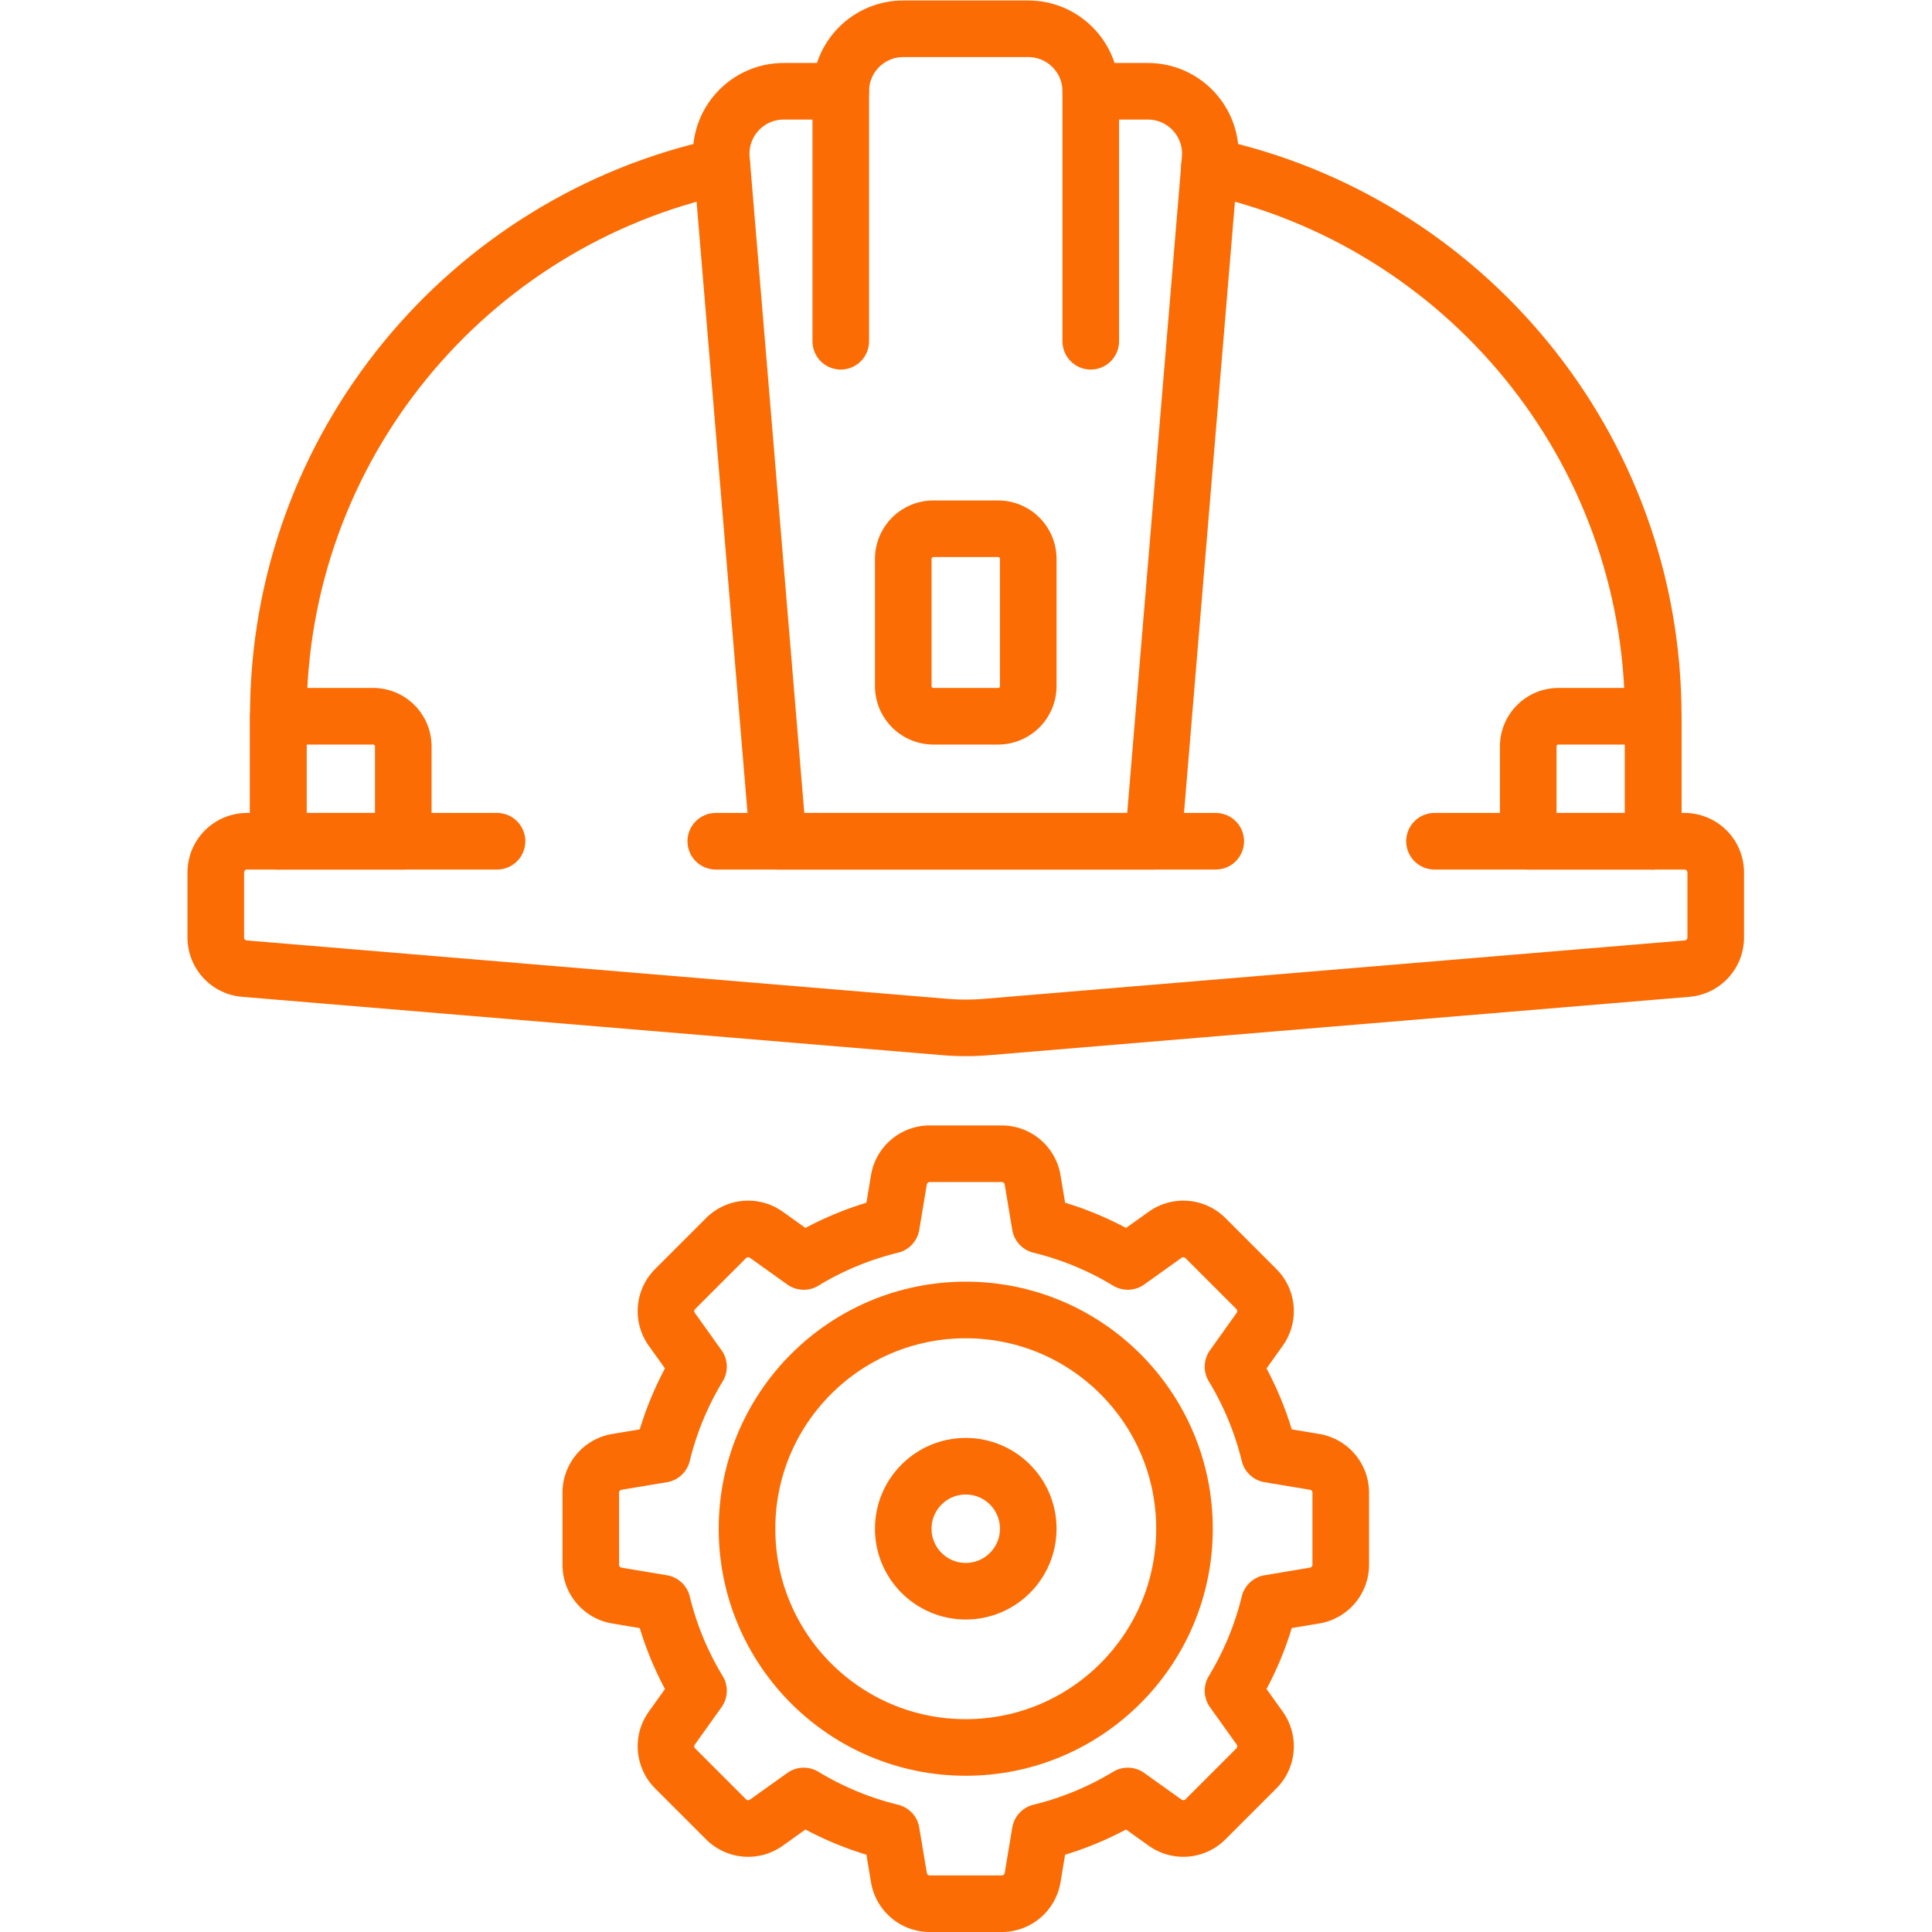
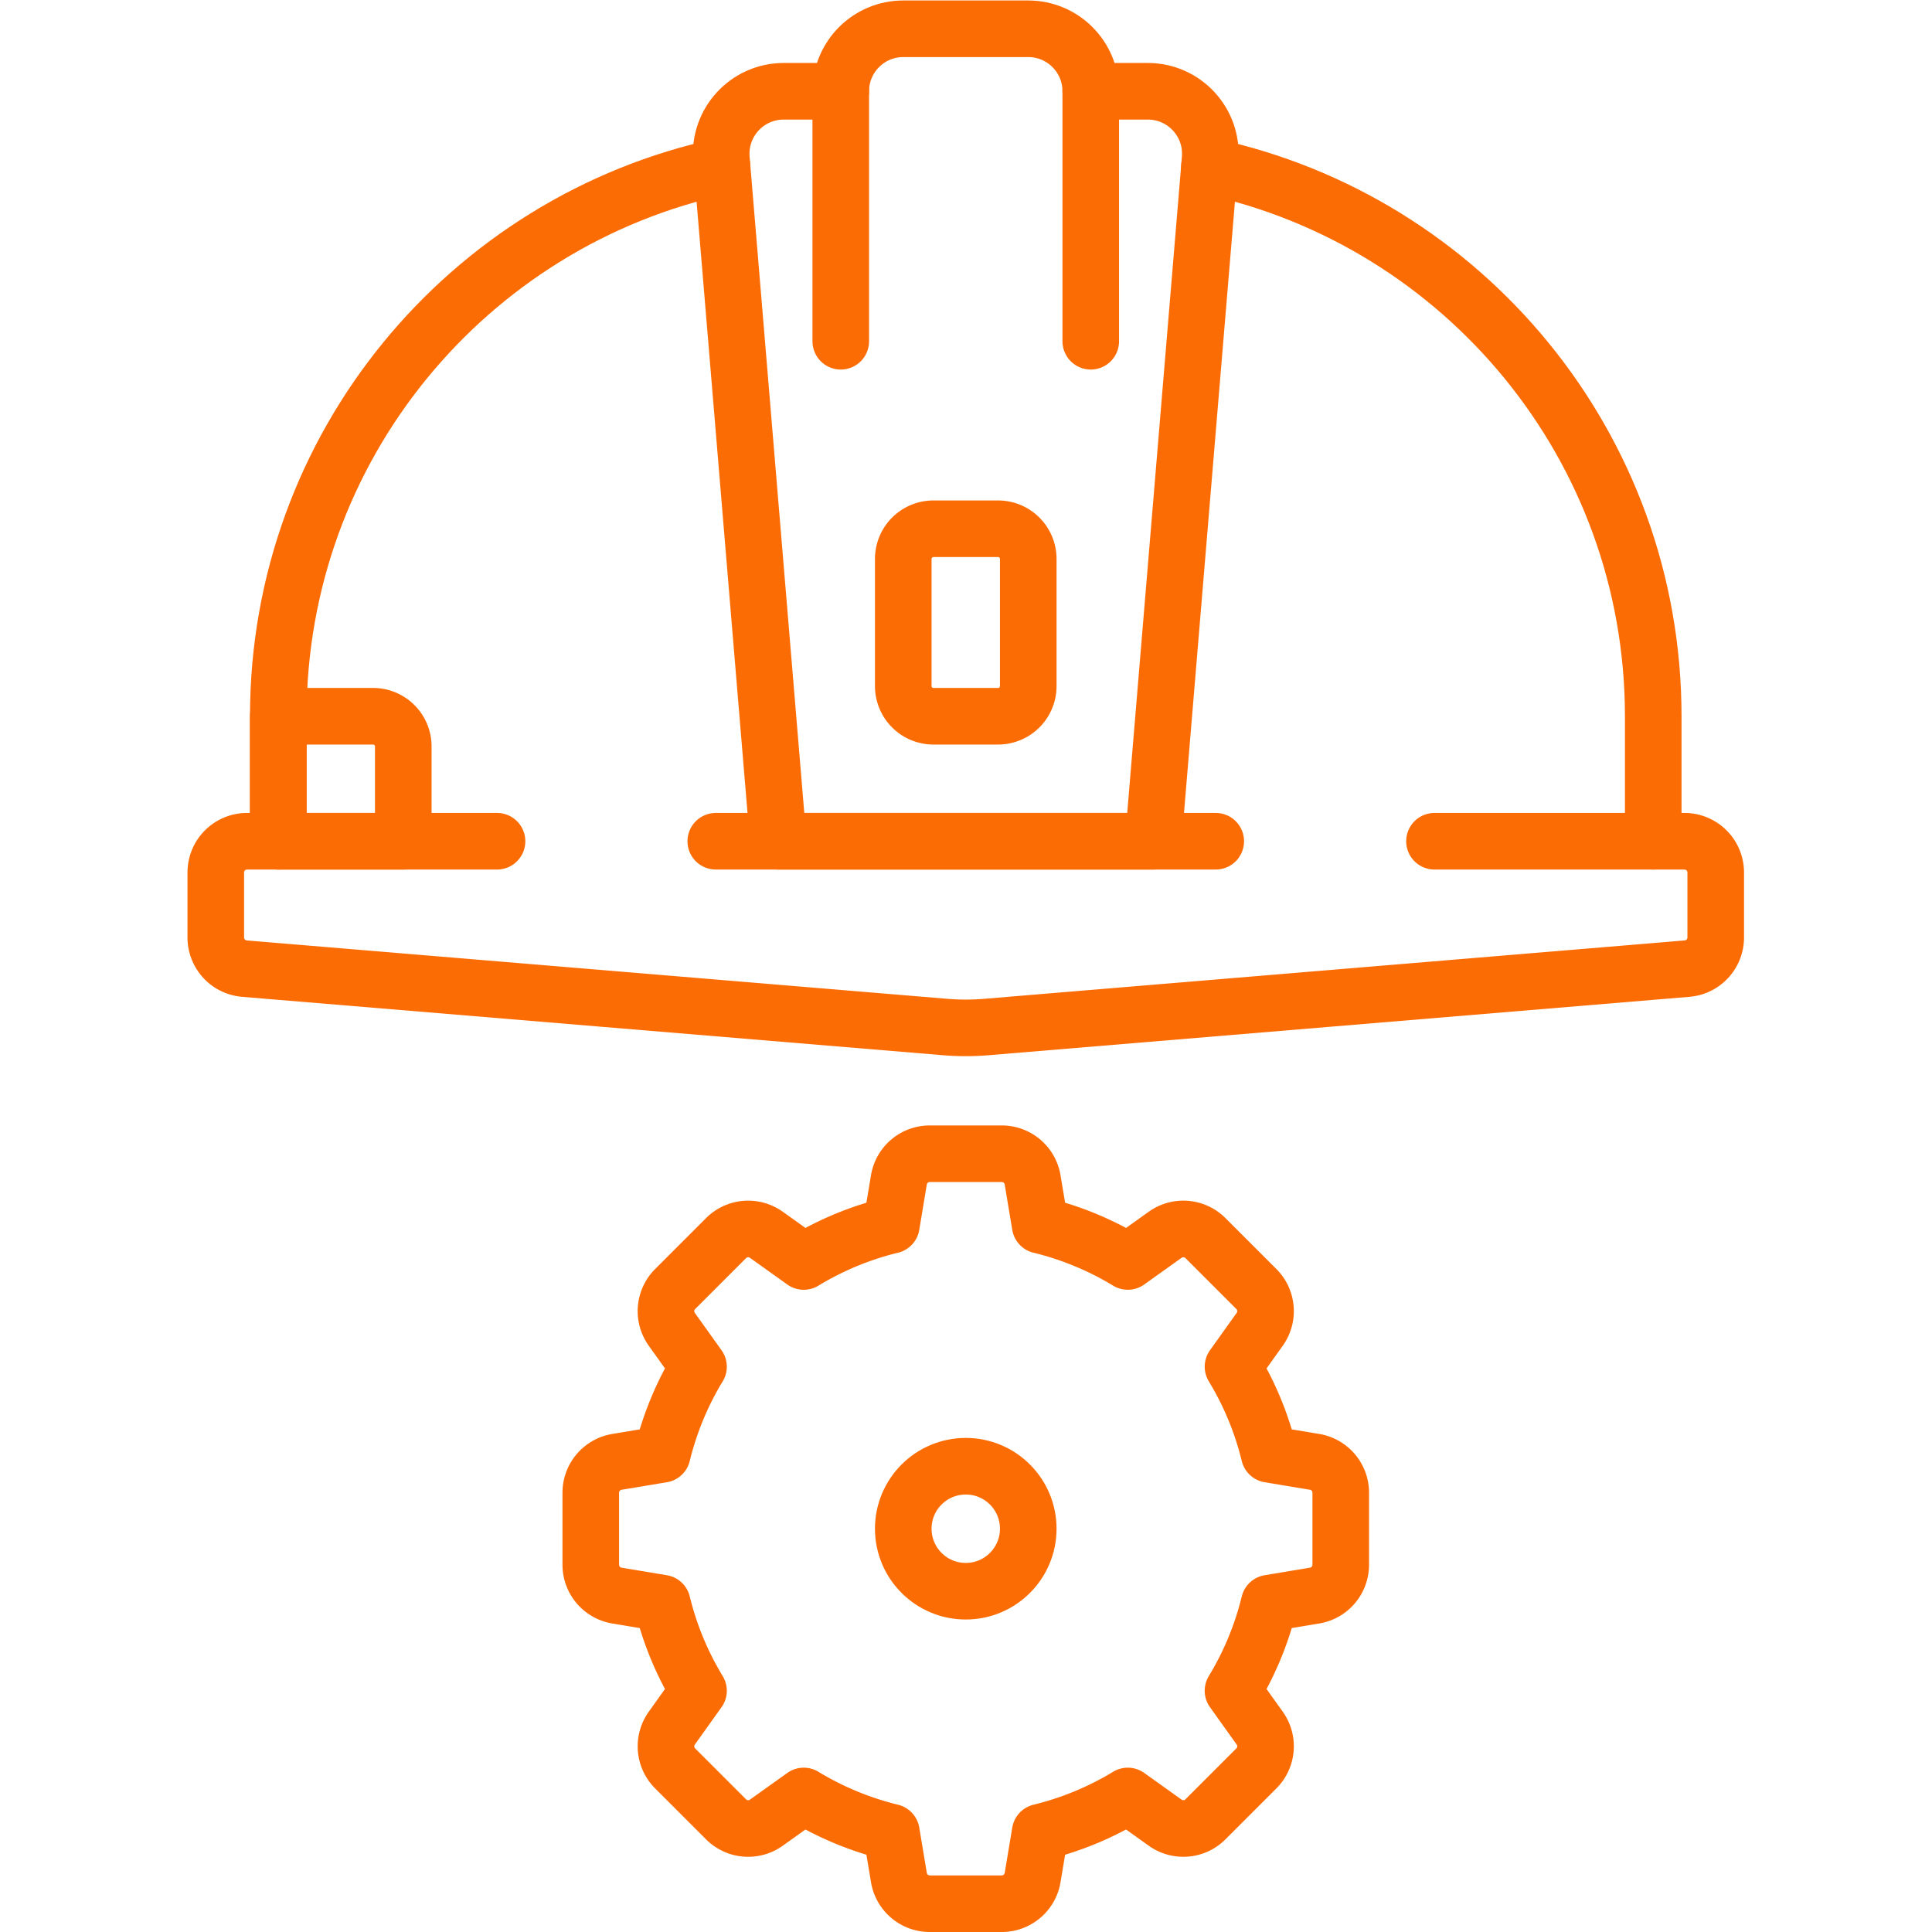
<svg xmlns="http://www.w3.org/2000/svg" version="1.1" width="512" height="512" x="0" y="0" viewBox="0 0 682.667 682.667" style="enable-background:new 0 0 512 512" xml:space="preserve">
  <g>
    <defs>
      <clipPath id="a">
        <path d="M0 512h512V0H0Z" fill="#fb6c04" data-original="#000000" opacity="1" />
      </clipPath>
    </defs>
    <g clip-path="url(#a)" transform="matrix(1.333 0 0 -1.333 0 682.667)">
      <path d="M0 0h66.267a8.283 8.283 0 0 0 8.283-8.284v-17.228a8.284 8.284 0 0 0-7.595-8.255l-185.702-15.475a66.307 66.307 0 0 0-11.006 0l-185.702 15.475a8.284 8.284 0 0 0-7.595 8.255v17.228A8.283 8.283 0 0 0-314.767 0h66.267" style="stroke-width:15;stroke-linecap:round;stroke-linejoin:round;stroke-miterlimit:10;stroke-dasharray:none;stroke-opacity:1" transform="translate(380.25 289.134)" fill="none" stroke="#fb6c04" stroke-width="15" stroke-linecap="round" stroke-linejoin="round" stroke-miterlimit="10" stroke-dasharray="none" stroke-opacity="" data-original="#000000" opacity="1" />
      <path d="M0 0h132.533" style="stroke-width:15;stroke-linecap:round;stroke-linejoin:round;stroke-miterlimit:10;stroke-dasharray:none;stroke-opacity:1" transform="translate(189.733 289.134)" fill="none" stroke="#fb6c04" stroke-width="15" stroke-linecap="round" stroke-linejoin="round" stroke-miterlimit="10" stroke-dasharray="none" stroke-opacity="" data-original="#000000" opacity="1" />
      <path d="M0 0h15.129c9.692 0 17.314-8.284 16.51-17.942L16.567-198.8h-99.4L-97.904-17.942C-98.709-8.284-91.087 0-81.395 0h15.128" style="stroke-width:15;stroke-linecap:round;stroke-linejoin:round;stroke-miterlimit:10;stroke-dasharray:none;stroke-opacity:1" transform="translate(289.133 487.934)" fill="none" stroke="#fb6c04" stroke-width="15" stroke-linecap="round" stroke-linejoin="round" stroke-miterlimit="10" stroke-dasharray="none" stroke-opacity="" data-original="#000000" opacity="1" />
      <path d="M0 0h-17.133a8 8 0 0 0-8 8v33.7a8 8 0 0 0 8 8H0a8 8 0 0 0 8-8V8a8 8 0 0 0-8-8Z" style="stroke-width:15;stroke-linecap:round;stroke-linejoin:round;stroke-miterlimit:10;stroke-dasharray:none;stroke-opacity:1" transform="translate(264.566 322.267)" fill="none" stroke="#fb6c04" stroke-width="15" stroke-linecap="round" stroke-linejoin="round" stroke-miterlimit="10" stroke-dasharray="none" stroke-opacity="" data-original="#000000" opacity="1" />
      <path d="M0 0v66.267c0 9.149 7.418 16.566 16.567 16.566H49.7c9.15 0 16.568-7.417 16.568-16.566V0" style="stroke-width:15;stroke-linecap:round;stroke-linejoin:round;stroke-miterlimit:10;stroke-dasharray:none;stroke-opacity:1" transform="translate(222.866 421.667)" fill="none" stroke="#fb6c04" stroke-width="15" stroke-linecap="round" stroke-linejoin="round" stroke-miterlimit="10" stroke-dasharray="none" stroke-opacity="" data-original="#000000" opacity="1" />
      <path d="M0 0c-67.229-14.447-117.624-74.225-117.624-145.771v-33.133" style="stroke-width:15;stroke-linecap:round;stroke-linejoin:round;stroke-miterlimit:10;stroke-dasharray:none;stroke-opacity:1" transform="translate(191.39 468.038)" fill="none" stroke="#fb6c04" stroke-width="15" stroke-linecap="round" stroke-linejoin="round" stroke-miterlimit="10" stroke-dasharray="none" stroke-opacity="" data-original="#000000" opacity="1" />
      <path d="M0 0h33.133v25.133a8 8 0 0 1-8 8H0Z" style="stroke-width:15;stroke-linecap:round;stroke-linejoin:round;stroke-miterlimit:10;stroke-dasharray:none;stroke-opacity:1" transform="translate(73.767 289.134)" fill="none" stroke="#fb6c04" stroke-width="15" stroke-linecap="round" stroke-linejoin="round" stroke-miterlimit="10" stroke-dasharray="none" stroke-opacity="" data-original="#000000" opacity="1" />
      <path d="M0 0c67.229-14.447 117.624-74.225 117.624-145.771v-33.133" style="stroke-width:15;stroke-linecap:round;stroke-linejoin:round;stroke-miterlimit:10;stroke-dasharray:none;stroke-opacity:1" transform="translate(320.61 468.038)" fill="none" stroke="#fb6c04" stroke-width="15" stroke-linecap="round" stroke-linejoin="round" stroke-miterlimit="10" stroke-dasharray="none" stroke-opacity="" data-original="#000000" opacity="1" />
-       <path d="M0 0h-33.133v25.133a8 8 0 0 0 8 8H0z" style="stroke-width:15;stroke-linecap:round;stroke-linejoin:round;stroke-miterlimit:10;stroke-dasharray:none;stroke-opacity:1" transform="translate(438.233 289.134)" fill="none" stroke="#fb6c04" stroke-width="15" stroke-linecap="round" stroke-linejoin="round" stroke-miterlimit="10" stroke-dasharray="none" stroke-opacity="" data-original="#000000" opacity="1" />
      <path d="M0 0c0-9.149-7.417-16.567-16.566-16.567-9.15 0-16.568 7.418-16.568 16.567 0 9.149 7.418 16.566 16.568 16.566C-7.417 16.566 0 9.149 0 0Z" style="stroke-width:15;stroke-linecap:round;stroke-linejoin:round;stroke-miterlimit:10;stroke-dasharray:none;stroke-opacity:1" transform="translate(272.566 106.901)" fill="none" stroke="#fb6c04" stroke-width="15" stroke-linecap="round" stroke-linejoin="round" stroke-miterlimit="10" stroke-dasharray="none" stroke-opacity="" data-original="#000000" opacity="1" />
      <path d="M0 0v19.1a8.284 8.284 0 0 1-6.922 8.171l-12.028 2.004a82.31 82.31 0 0 1-9.608 23.224l7.08 9.912a8.284 8.284 0 0 1-.882 10.672l-13.506 13.506a8.283 8.283 0 0 1-10.672.883l-9.912-7.079a82.37 82.37 0 0 1-23.225 9.608l-2.005 12.026a8.283 8.283 0 0 1-8.17 6.922h-19.1a8.285 8.285 0 0 1-8.171-6.922l-2.004-12.026a82.337 82.337 0 0 1-23.226-9.609l-9.911 7.079a8.285 8.285 0 0 1-10.672-.883l-13.504-13.506a8.282 8.282 0 0 1-.884-10.672l7.08-9.911a82.354 82.354 0 0 1-9.609-23.226l-12.027-2.003a8.285 8.285 0 0 1-6.921-8.171V-.002a8.282 8.282 0 0 1 6.922-8.17l12.027-2.005a82.347 82.347 0 0 1 9.609-23.223l-7.08-9.913a8.282 8.282 0 0 1 .883-10.671l13.505-13.506a8.282 8.282 0 0 1 10.673-.883l9.912 7.08a82.359 82.359 0 0 1 23.224-9.606l2.005-12.03a8.283 8.283 0 0 1 8.17-6.922h19.1a8.284 8.284 0 0 1 8.171 6.922l2.005 12.03a82.349 82.349 0 0 1 23.222 9.607l9.914-7.081a8.282 8.282 0 0 1 10.672.884l13.505 13.506a8.282 8.282 0 0 1 .883 10.671l-7.081 9.914a82.339 82.339 0 0 1 9.608 23.222l12.029 2.005A8.284 8.284 0 0 1 0 0Z" style="stroke-width:15;stroke-linecap:round;stroke-linejoin:round;stroke-miterlimit:10;stroke-dasharray:none;stroke-opacity:1" transform="translate(355.4 97.35)" fill="none" stroke="#fb6c04" stroke-width="15" stroke-linecap="round" stroke-linejoin="round" stroke-miterlimit="10" stroke-dasharray="none" stroke-opacity="" data-original="#000000" opacity="1" />
-       <path d="M0 0c0-32.023-25.96-57.983-57.983-57.983-32.024 0-57.984 25.96-57.984 57.983 0 32.023 25.96 57.983 57.984 57.983C-25.96 57.983 0 32.023 0 0Z" style="stroke-width:15;stroke-linecap:round;stroke-linejoin:round;stroke-miterlimit:10;stroke-dasharray:none;stroke-opacity:1" transform="translate(313.983 106.901)" fill="none" stroke="#fb6c04" stroke-width="15" stroke-linecap="round" stroke-linejoin="round" stroke-miterlimit="10" stroke-dasharray="none" stroke-opacity="" data-original="#000000" opacity="1" />
    </g>
  </g>
</svg>